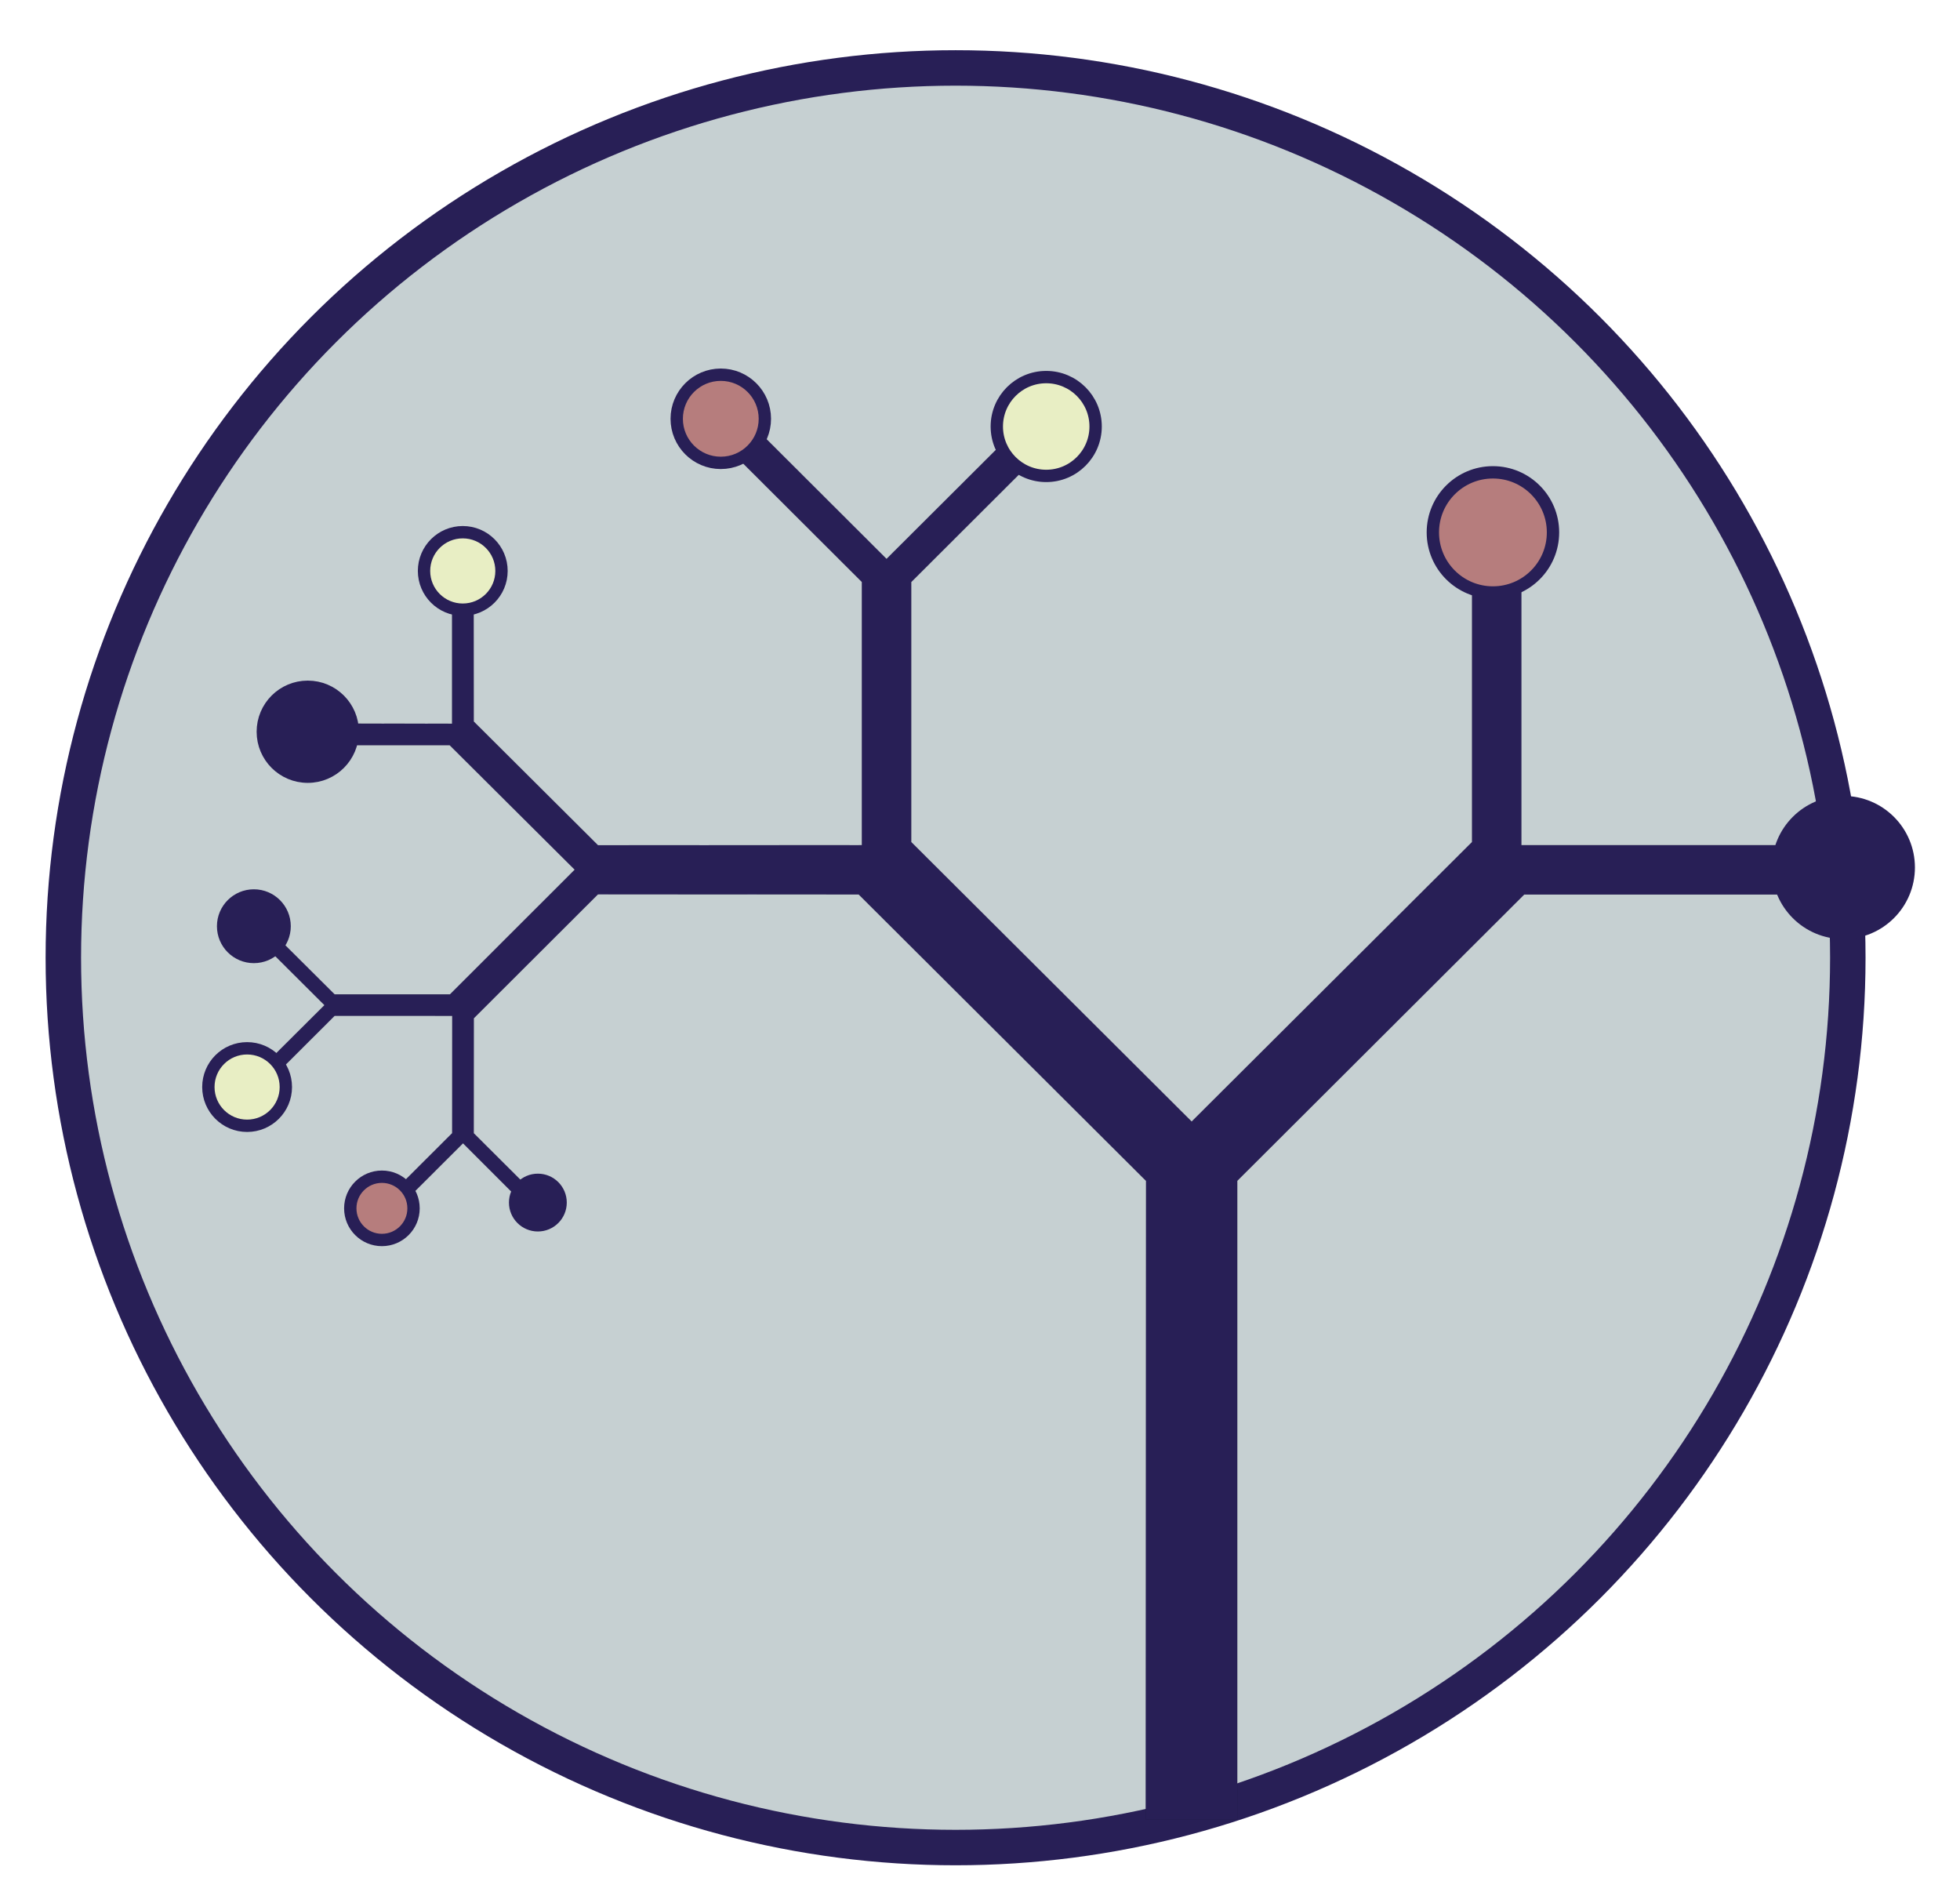
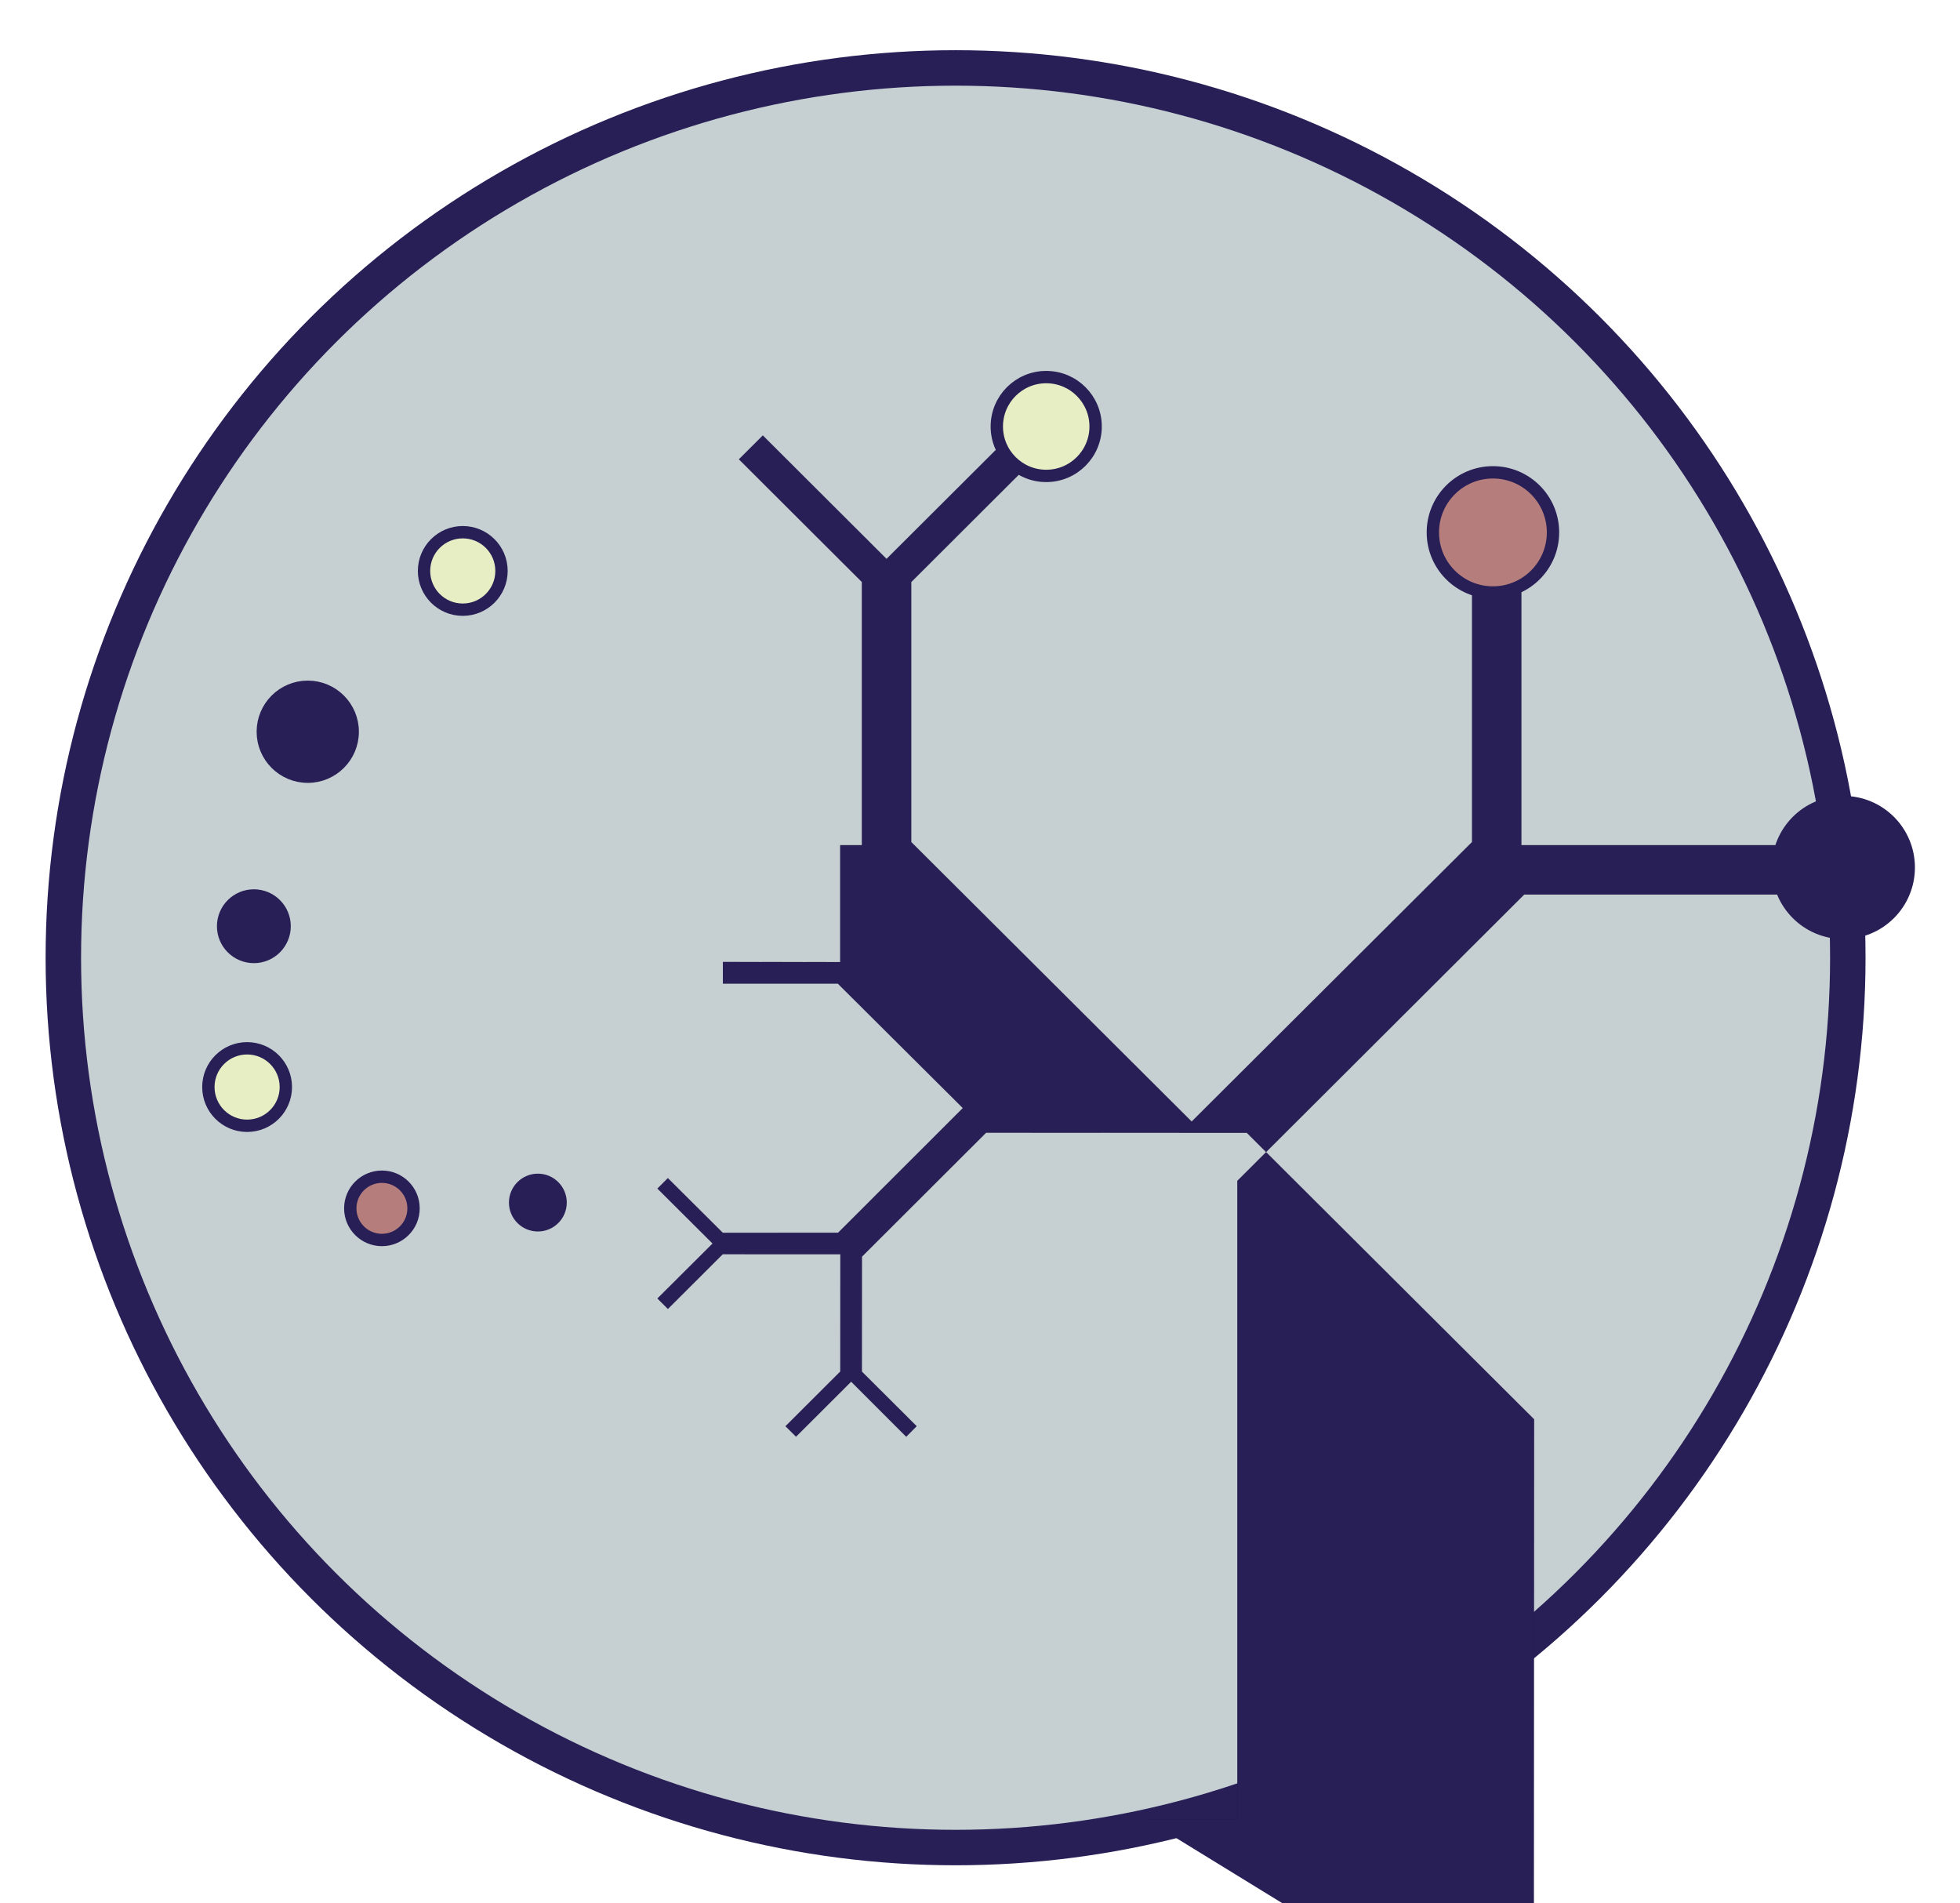
<svg xmlns="http://www.w3.org/2000/svg" xmlns:ns1="http://www.inkscape.org/namespaces/inkscape" xmlns:ns2="http://sodipodi.sourceforge.net/DTD/sodipodi-0.dtd" width="84.141mm" height="81.689mm" viewBox="0 0 84.141 81.689" version="1.1" id="svg8" ns1:version="0.92.3 (2405546, 2018-03-11)" ns2:docname="olmsted.svg">
  <defs id="defs2" />
  <ns2:namedview id="base" pagecolor="#ffffff" bordercolor="#666666" borderopacity="1.0" ns1:pageopacity="0.0" ns1:pageshadow="2" ns1:zoom="1.4142136" ns1:cx="111.73395" ns1:cy="40.221167" ns1:document-units="mm" ns1:current-layer="svg8" showgrid="false" ns1:window-width="2511" ns1:window-height="1376" ns1:window-x="49" ns1:window-y="27" ns1:window-maximized="1" fit-margin-top="0" fit-margin-left="0" fit-margin-right="0" fit-margin-bottom="0" />
  <g ns1:label="Layer 1" ns1:groupmode="layer" id="layer1" transform="translate(-58.182,-119.558)" />
  <ellipse style="fill:#c6d0d2;fill-opacity:1;stroke:#281f56;stroke-width:1.522;stroke-linecap:butt;stroke-miterlimit:4;stroke-dasharray:none;stroke-opacity:1" id="ellipse6170" cx="41.022" cy="41.11" rx="38.303" ry="38.194" />
-   <path ns2:nodetypes="cccccccccccccccccccccccccccccccccccccccccccccccccc" ns1:connector-curvature="0" id="path6172" d="m 49.185,78.091 h 3.931 V 50.686 L 65.434,38.397 H 76.612 V 36.278 H 65.313 V 25.012 H 63.191 V 36.143 L 51.157,48.14 39.12,36.143 V 24.984 l 5.278,-5.267 -1.028,-1.025 -5.312,5.297 -5.311,-5.299 -1.027,1.025 5.277,5.266 v 11.296 l -11.324,0.004 -5.334,-5.312 -0.004,-4.924 h -0.93 v 5.019 l -5.034,-0.006 v 0.932 h 4.934 l 5.365,5.341 -5.354,5.35 -4.95,9.54e-4 -2.357,-2.345 -0.45,0.449 2.368,2.359 -2.368,2.359 0.452,0.45 2.353,-2.348 5.049,7.91e-4 -0.003,5.032 -2.353,2.348 0.454,0.45 2.366,-2.361 2.364,2.364 0.45,-0.454 -2.352,-2.344 0.003,-4.933 5.328,-5.318 11.192,0.004 12.336,12.295 -0.015,27.402" style="fill:#281f56;fill-opacity:1;stroke:#000000;stroke-width:0.002;stroke-linecap:butt;stroke-linejoin:miter;stroke-miterlimit:4;stroke-dasharray:none;stroke-opacity:1" />
+   <path ns2:nodetypes="cccccccccccccccccccccccccccccccccccccccccccccccccc" ns1:connector-curvature="0" id="path6172" d="m 49.185,78.091 h 3.931 V 50.686 L 65.434,38.397 H 76.612 V 36.278 H 65.313 V 25.012 H 63.191 V 36.143 L 51.157,48.14 39.12,36.143 V 24.984 l 5.278,-5.267 -1.028,-1.025 -5.312,5.297 -5.311,-5.299 -1.027,1.025 5.277,5.266 v 11.296 h -0.93 v 5.019 l -5.034,-0.006 v 0.932 h 4.934 l 5.365,5.341 -5.354,5.35 -4.95,9.54e-4 -2.357,-2.345 -0.45,0.449 2.368,2.359 -2.368,2.359 0.452,0.45 2.353,-2.348 5.049,7.91e-4 -0.003,5.032 -2.353,2.348 0.454,0.45 2.366,-2.361 2.364,2.364 0.45,-0.454 -2.352,-2.344 0.003,-4.933 5.328,-5.318 11.192,0.004 12.336,12.295 -0.015,27.402" style="fill:#281f56;fill-opacity:1;stroke:#000000;stroke-width:0.002;stroke-linecap:butt;stroke-linejoin:miter;stroke-miterlimit:4;stroke-dasharray:none;stroke-opacity:1" />
  <circle style="fill:#e8eec4;fill-opacity:1;stroke:#281f56;stroke-width:0.53;stroke-miterlimit:4;stroke-dasharray:none;stroke-opacity:1" id="circle6174" cx="44.913" cy="18.307" r="2.121" />
  <circle r="1.663" cy="24.507" cx="19.866" id="circle6176" style="fill:#e8eec4;fill-opacity:1;stroke:#281f56;stroke-width:0.53;stroke-miterlimit:4;stroke-dasharray:none;stroke-opacity:1" />
  <circle style="fill:#e8eec4;fill-opacity:1;stroke:#281f56;stroke-width:0.53;stroke-miterlimit:4;stroke-dasharray:none;stroke-opacity:1" id="circle6178" cx="10.608" cy="46.66" r="1.663" />
  <circle r="1.358" cy="51.867" cx="16.395" id="circle6180" style="fill:#b67d7d;fill-opacity:1;stroke:#281f56;stroke-width:0.53;stroke-miterlimit:4;stroke-dasharray:none;stroke-opacity:1" />
-   <circle style="fill:#b67d7d;fill-opacity:1;stroke:#281f56;stroke-width:0.53;stroke-miterlimit:4;stroke-dasharray:none;stroke-opacity:1" id="circle6182" cx="30.943" cy="17.976" r="1.892" />
  <circle r="2.579" cy="22.853" cx="64.09" id="circle6184" style="fill:#b67d7d;fill-opacity:1;stroke:#281f56;stroke-width:0.53;stroke-miterlimit:4;stroke-dasharray:none;stroke-opacity:1" />
  <circle style="fill:#281f56;fill-opacity:1;stroke:#281f56;stroke-width:0.53;stroke-miterlimit:4;stroke-dasharray:none;stroke-opacity:1" id="circle6186" cx="79.134" cy="37.236" r="2.807" />
  <circle r="1.93" cy="31.409" cx="13.212" id="circle6188" style="fill:#281f56;fill-opacity:1;stroke:#281f56;stroke-width:0.53;stroke-miterlimit:4;stroke-dasharray:none;stroke-opacity:1" />
  <circle style="fill:#281f56;fill-opacity:1;stroke:#281f56;stroke-width:0.53;stroke-miterlimit:4;stroke-dasharray:none;stroke-opacity:1" id="circle6190" cx="23.09" cy="51.619" r="0.976" />
  <circle style="fill:#281f56;fill-opacity:1;stroke:#281f56;stroke-width:0.53;stroke-miterlimit:4;stroke-dasharray:none;stroke-opacity:1" id="circle6192" cx="10.898" cy="39.757" r="1.32" />
</svg>